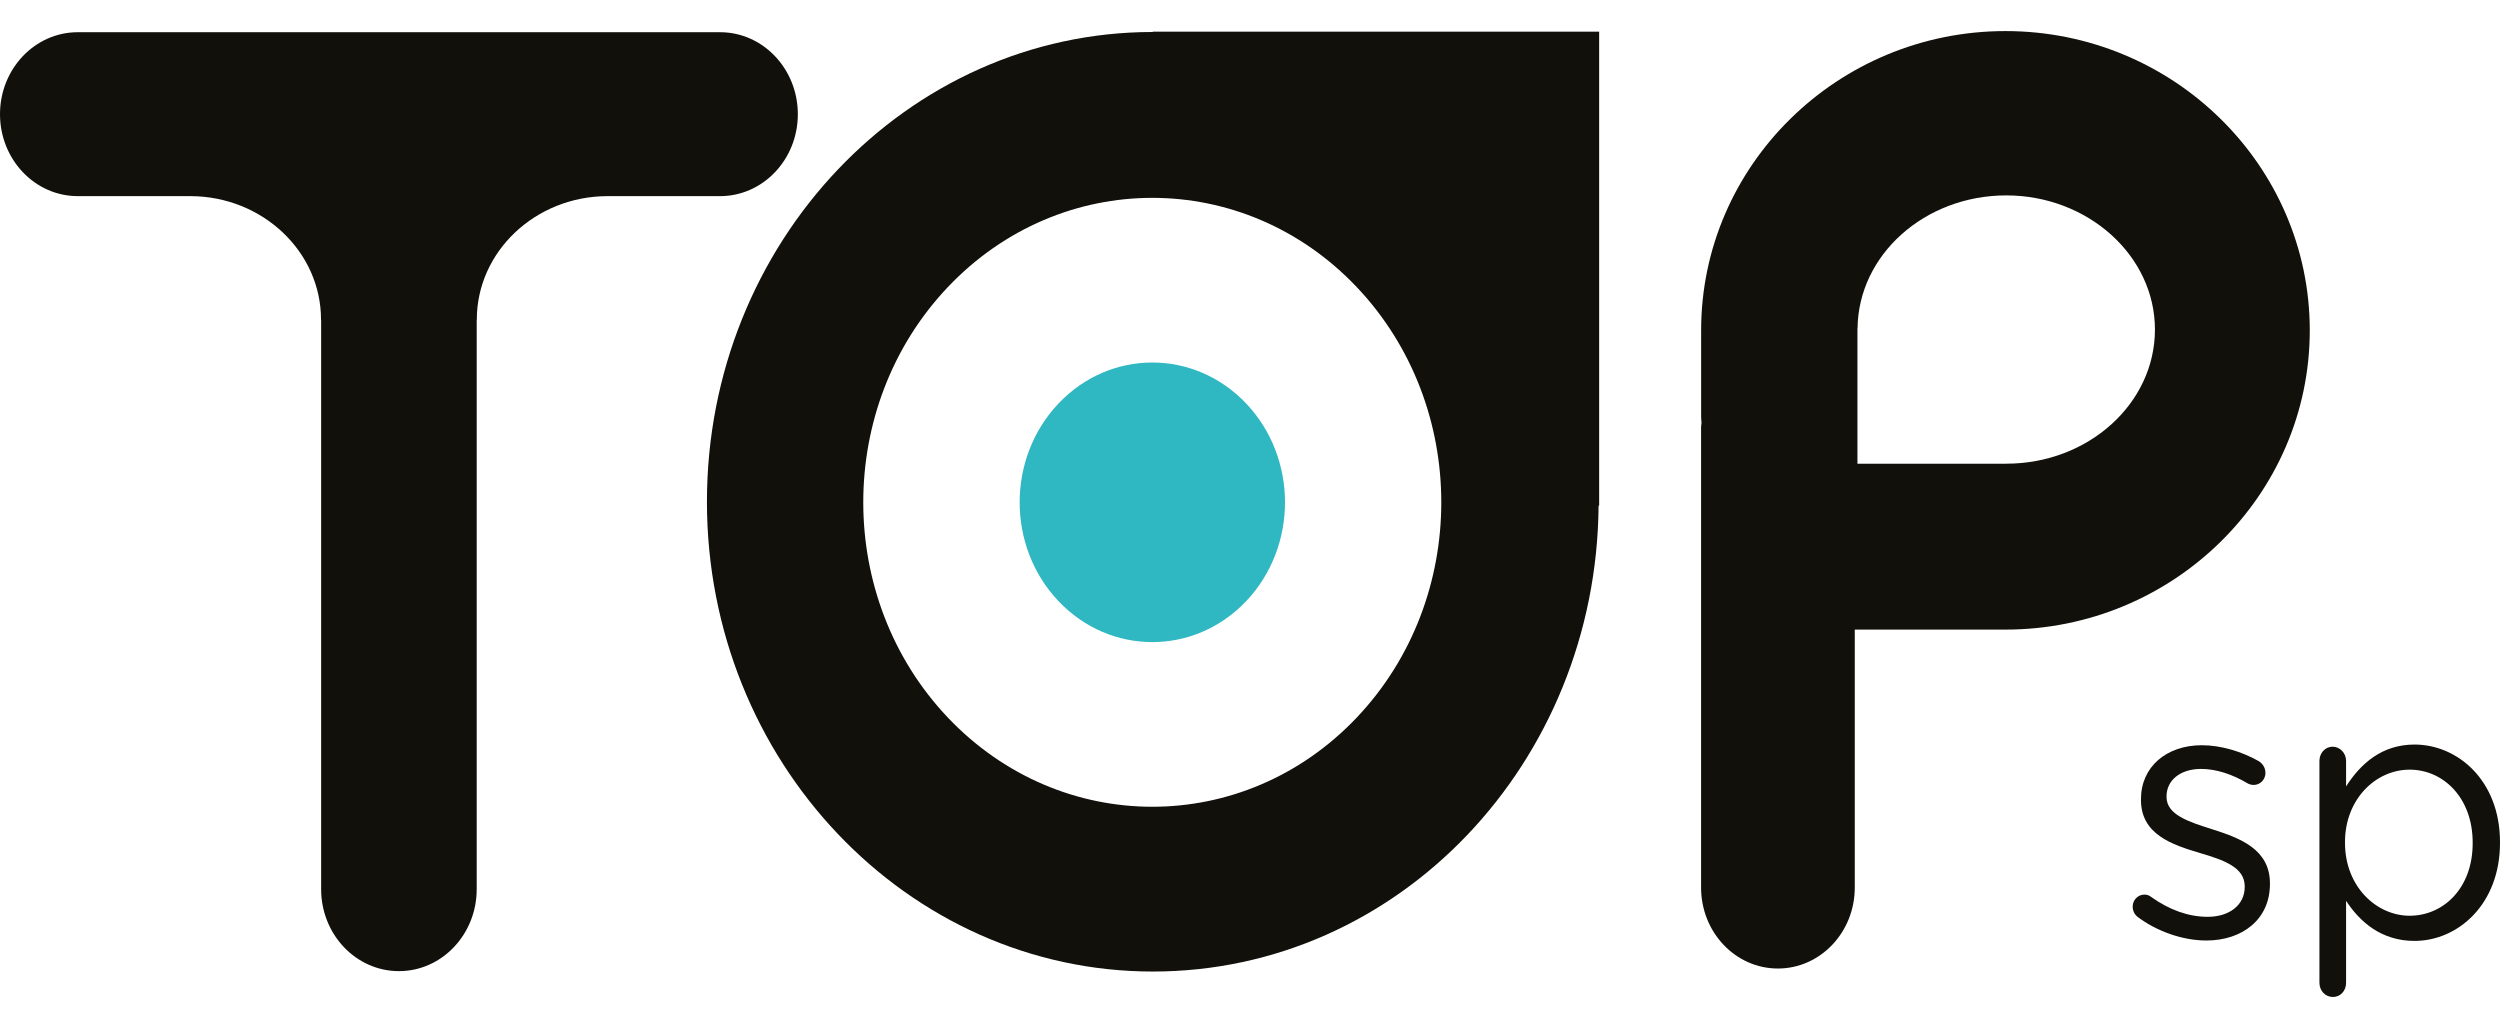
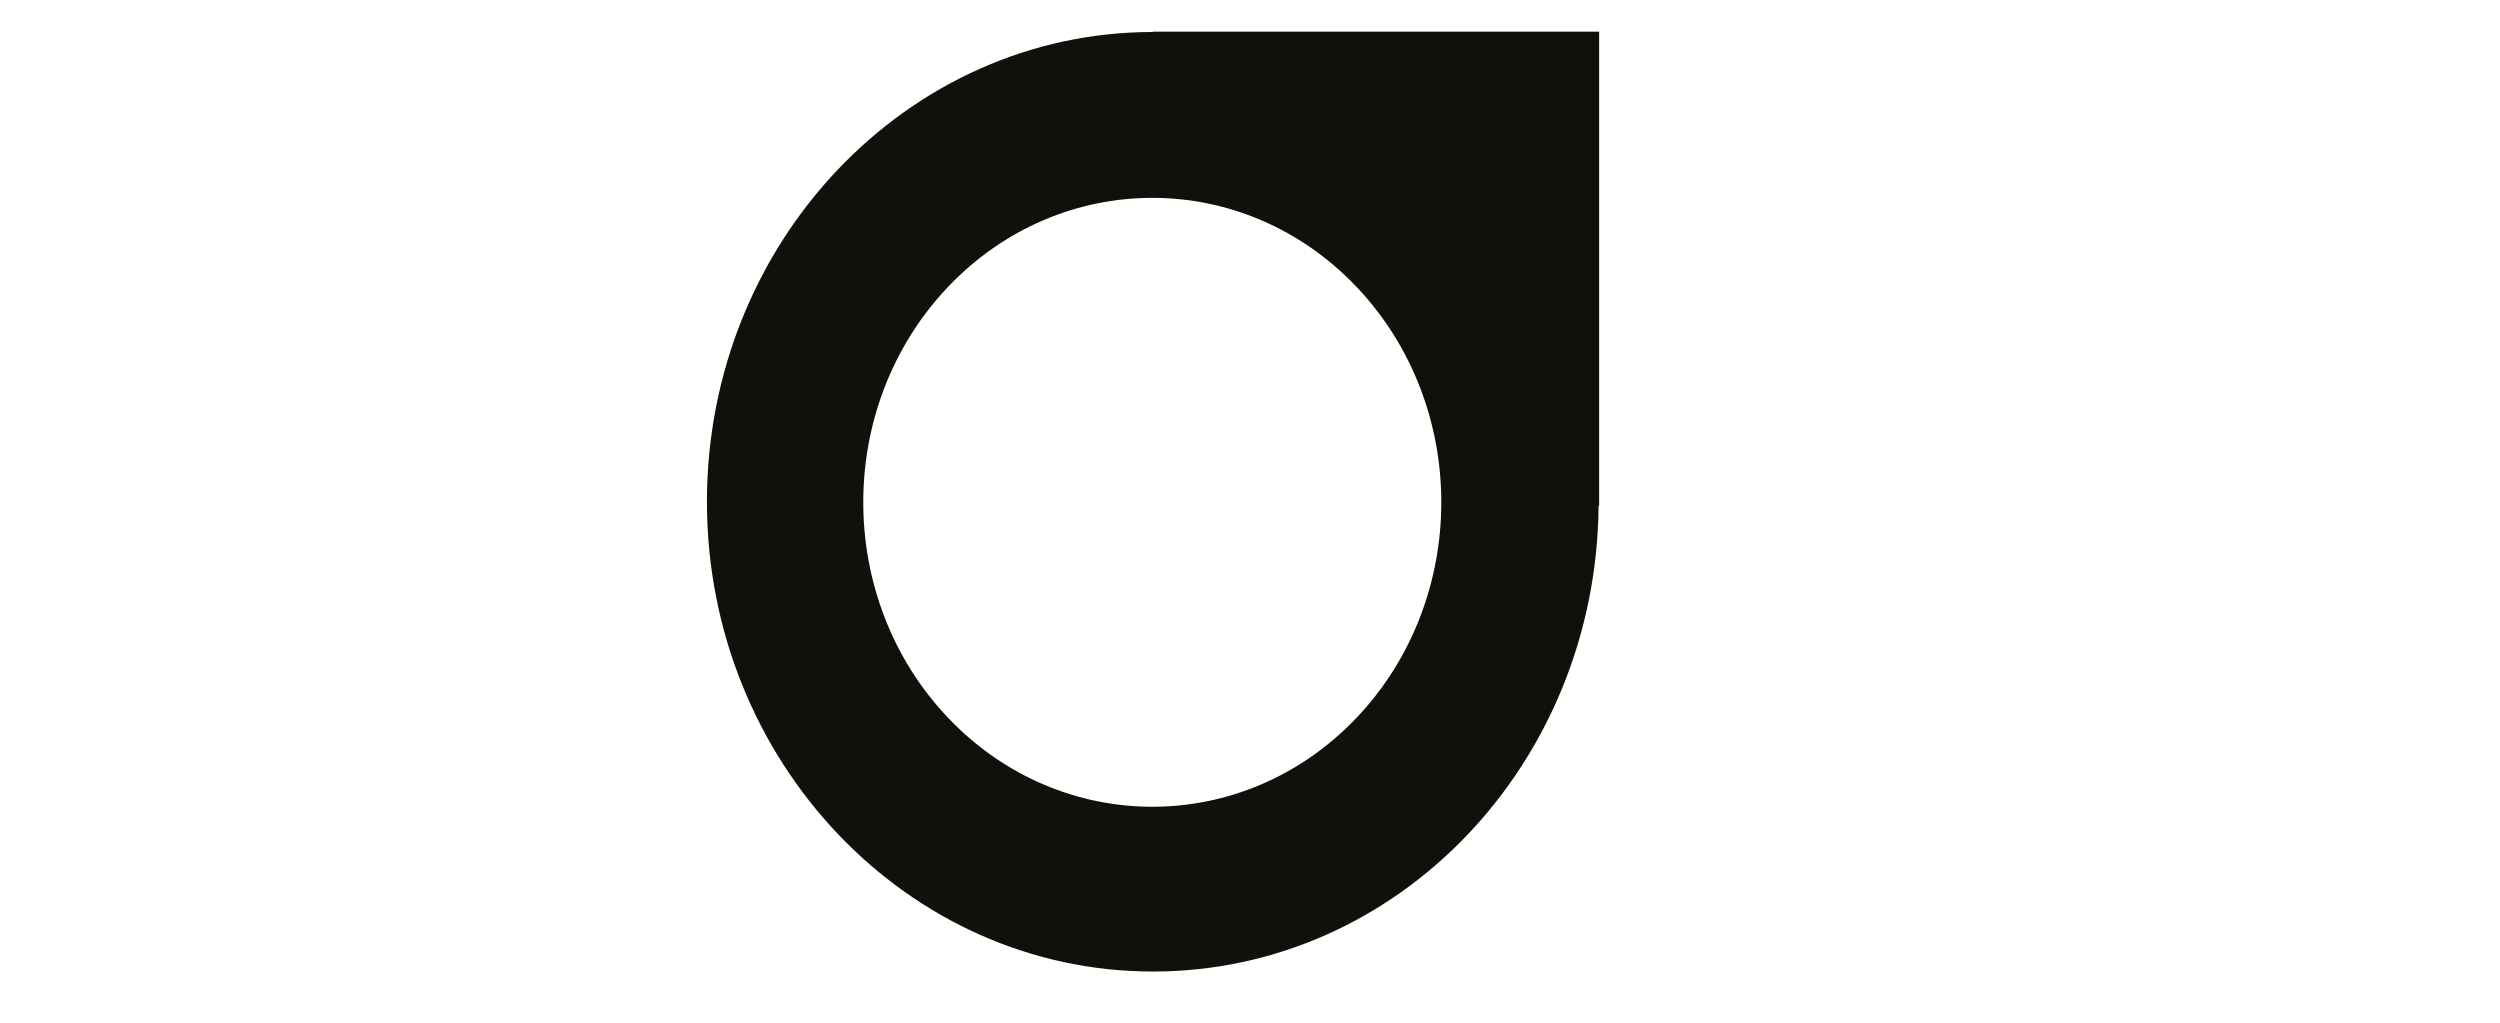
<svg xmlns="http://www.w3.org/2000/svg" width="44" height="18" viewBox="0 0 44 18" fill="none">
  <g clip-path="url(#clip0_126_1407)">
-     <path d="M35.31 8.16V8.162H32.691V5.78H32.693C32.705 4.487 33.874 3.439 35.31 3.439C36.745 3.439 37.927 4.498 37.927 5.8C37.927 7.102 36.754 8.161 35.31 8.161M35.296 0.547C32.343 0.547 29.94 2.91 29.94 5.814V7.346C29.94 7.378 29.945 7.409 29.947 7.441C29.945 7.468 29.939 7.494 29.939 7.522V15.621C29.939 16.408 30.544 17.046 31.291 17.046C32.038 17.046 32.644 16.408 32.644 15.621V11.081H35.296C38.249 11.081 40.652 8.718 40.652 5.814C40.652 2.91 38.249 0.547 35.296 0.547" fill="#12100B" />
-     <path d="M12.673 0.567H1.369C0.613 0.567 0 1.213 0 2.01C0 2.806 0.613 3.452 1.369 3.452H2.7C2.7 3.452 2.702 3.452 2.703 3.452H3.353C4.62 3.455 5.65 4.429 5.65 5.625C5.65 5.631 5.652 5.637 5.652 5.643V15.65C5.652 16.446 6.265 17.092 7.021 17.092C7.777 17.092 8.39 16.445 8.39 15.65V5.642C8.39 5.636 8.392 5.63 8.392 5.625C8.392 4.429 9.421 3.455 10.689 3.452H11.677C11.677 3.452 11.679 3.452 11.68 3.452H12.673C13.429 3.452 14.042 2.806 14.042 2.01C14.042 1.214 13.429 0.567 12.673 0.567Z" fill="#12100B" />
    <path d="M23.878 12.63C21.892 14.722 18.67 14.722 16.683 12.63C14.697 10.538 14.697 7.144 16.683 5.052C18.67 2.959 21.892 2.959 23.878 5.052C25.863 7.144 25.863 10.538 23.878 12.63ZM20.29 0.557V0.563C15.962 0.563 12.442 4.272 12.442 8.831C12.442 13.39 15.963 17.099 20.29 17.099C24.618 17.099 28.1 13.427 28.135 8.9H28.145V0.557H20.29Z" fill="#12100B" />
-     <path d="M21.932 10.581C21.02 11.541 19.541 11.541 18.63 10.581C17.718 9.62 17.718 8.062 18.63 7.101C19.541 6.14 21.02 6.14 21.932 7.101C22.844 8.062 22.844 9.62 21.932 10.581Z" fill="#2FB7C2" />
-     <path d="M37.62 16.136C37.578 16.104 37.535 16.04 37.535 15.957C37.535 15.841 37.626 15.745 37.742 15.745C37.784 15.745 37.827 15.758 37.857 15.784C38.18 16.014 38.515 16.136 38.856 16.136C39.233 16.136 39.507 15.931 39.507 15.61V15.598C39.507 15.264 39.136 15.136 38.722 15.014C38.229 14.867 37.681 14.687 37.681 14.078V14.065C37.681 13.495 38.131 13.116 38.752 13.116C39.087 13.116 39.452 13.225 39.757 13.398C39.817 13.437 39.872 13.508 39.872 13.603C39.872 13.719 39.78 13.815 39.665 13.815C39.622 13.815 39.586 13.802 39.561 13.789C39.293 13.629 39.008 13.533 38.739 13.533C38.368 13.533 38.131 13.738 38.131 14.014V14.026C38.131 14.341 38.52 14.463 38.941 14.597C39.427 14.751 39.951 14.949 39.951 15.546V15.559C39.951 16.187 39.458 16.553 38.831 16.553C38.417 16.553 37.961 16.393 37.62 16.136H37.62Z" fill="#12100B" />
-     <path d="M40.822 13.392C40.822 13.251 40.926 13.142 41.053 13.142C41.181 13.142 41.291 13.251 41.291 13.392V13.841C41.546 13.443 41.918 13.104 42.496 13.104C43.251 13.104 44 13.732 44 14.822V14.835C44 15.919 43.257 16.56 42.496 16.56C41.912 16.56 41.534 16.226 41.291 15.854V17.297C41.291 17.438 41.193 17.547 41.059 17.547C40.926 17.547 40.822 17.438 40.822 17.297V13.392ZM43.519 14.841V14.828C43.519 14.046 43.007 13.546 42.41 13.546C41.813 13.546 41.272 14.065 41.272 14.821V14.835C41.272 15.604 41.826 16.117 42.41 16.117C42.995 16.117 43.519 15.642 43.519 14.841Z" fill="#12100B" />
  </g>
  <defs>
    <clipPath id="clip0_126_1407">
      <rect width="44" height="17" fill="white" transform="translate(0 0.547)" />
    </clipPath>
  </defs>
</svg>